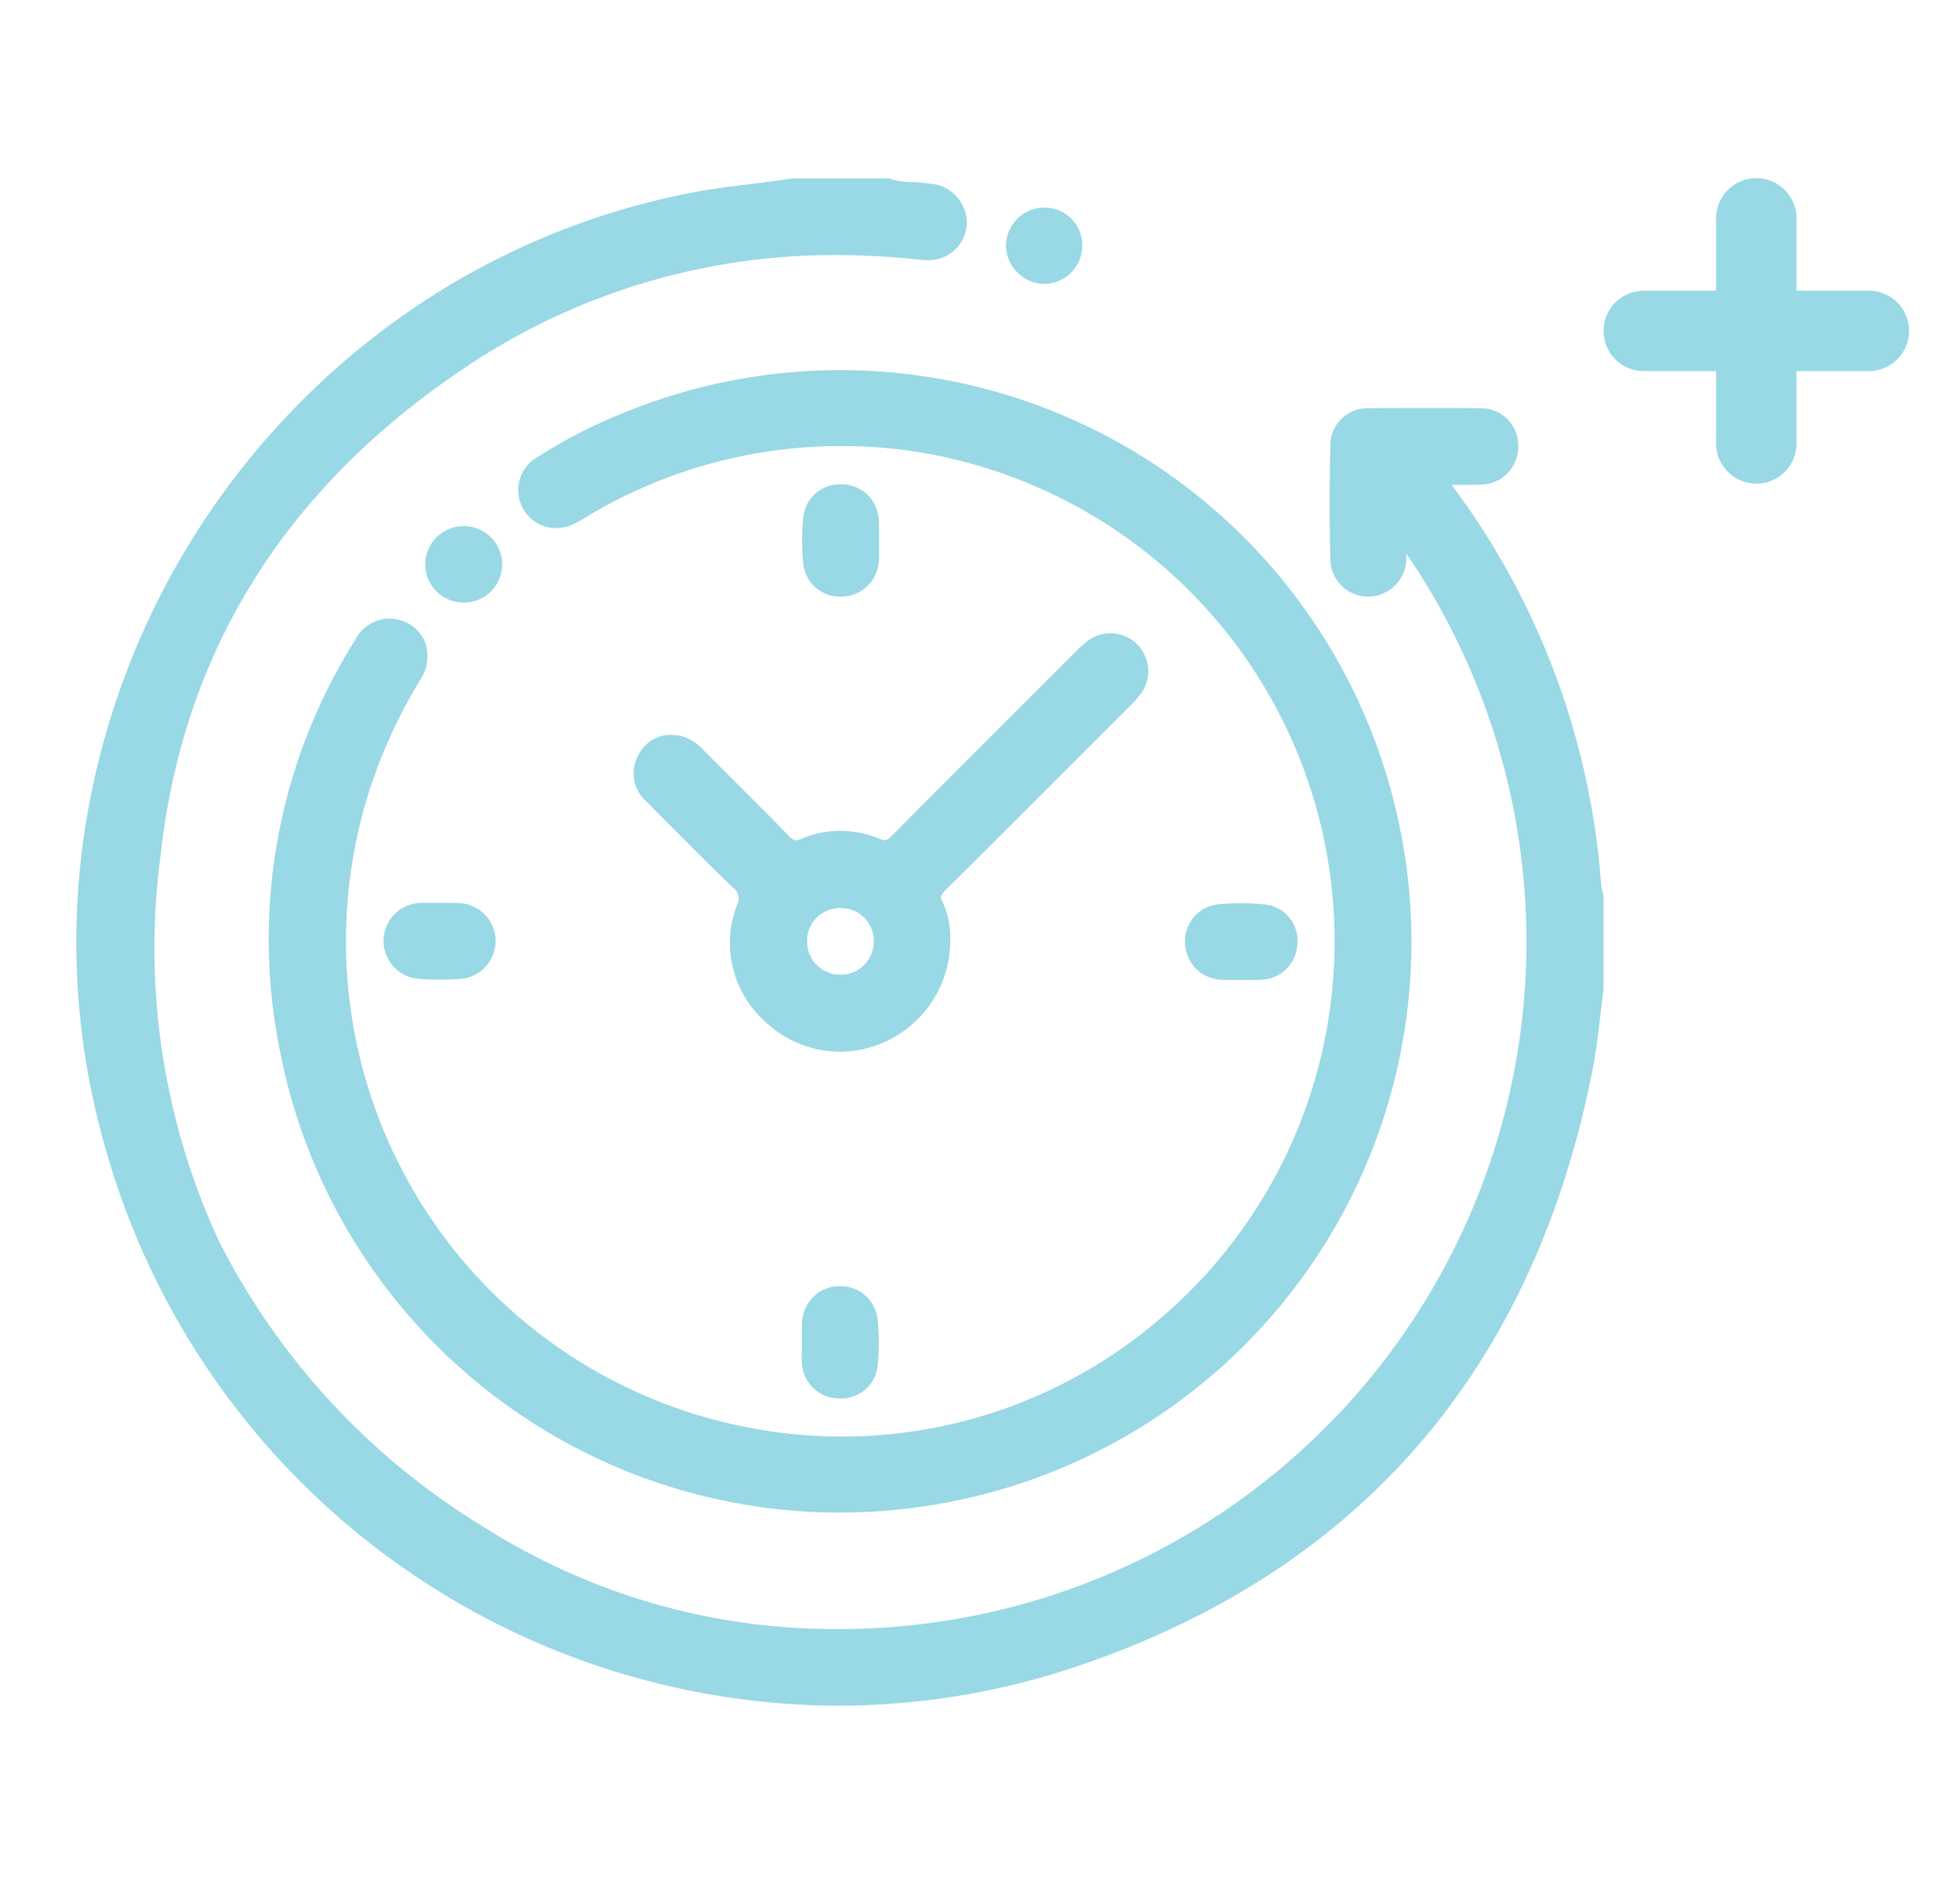
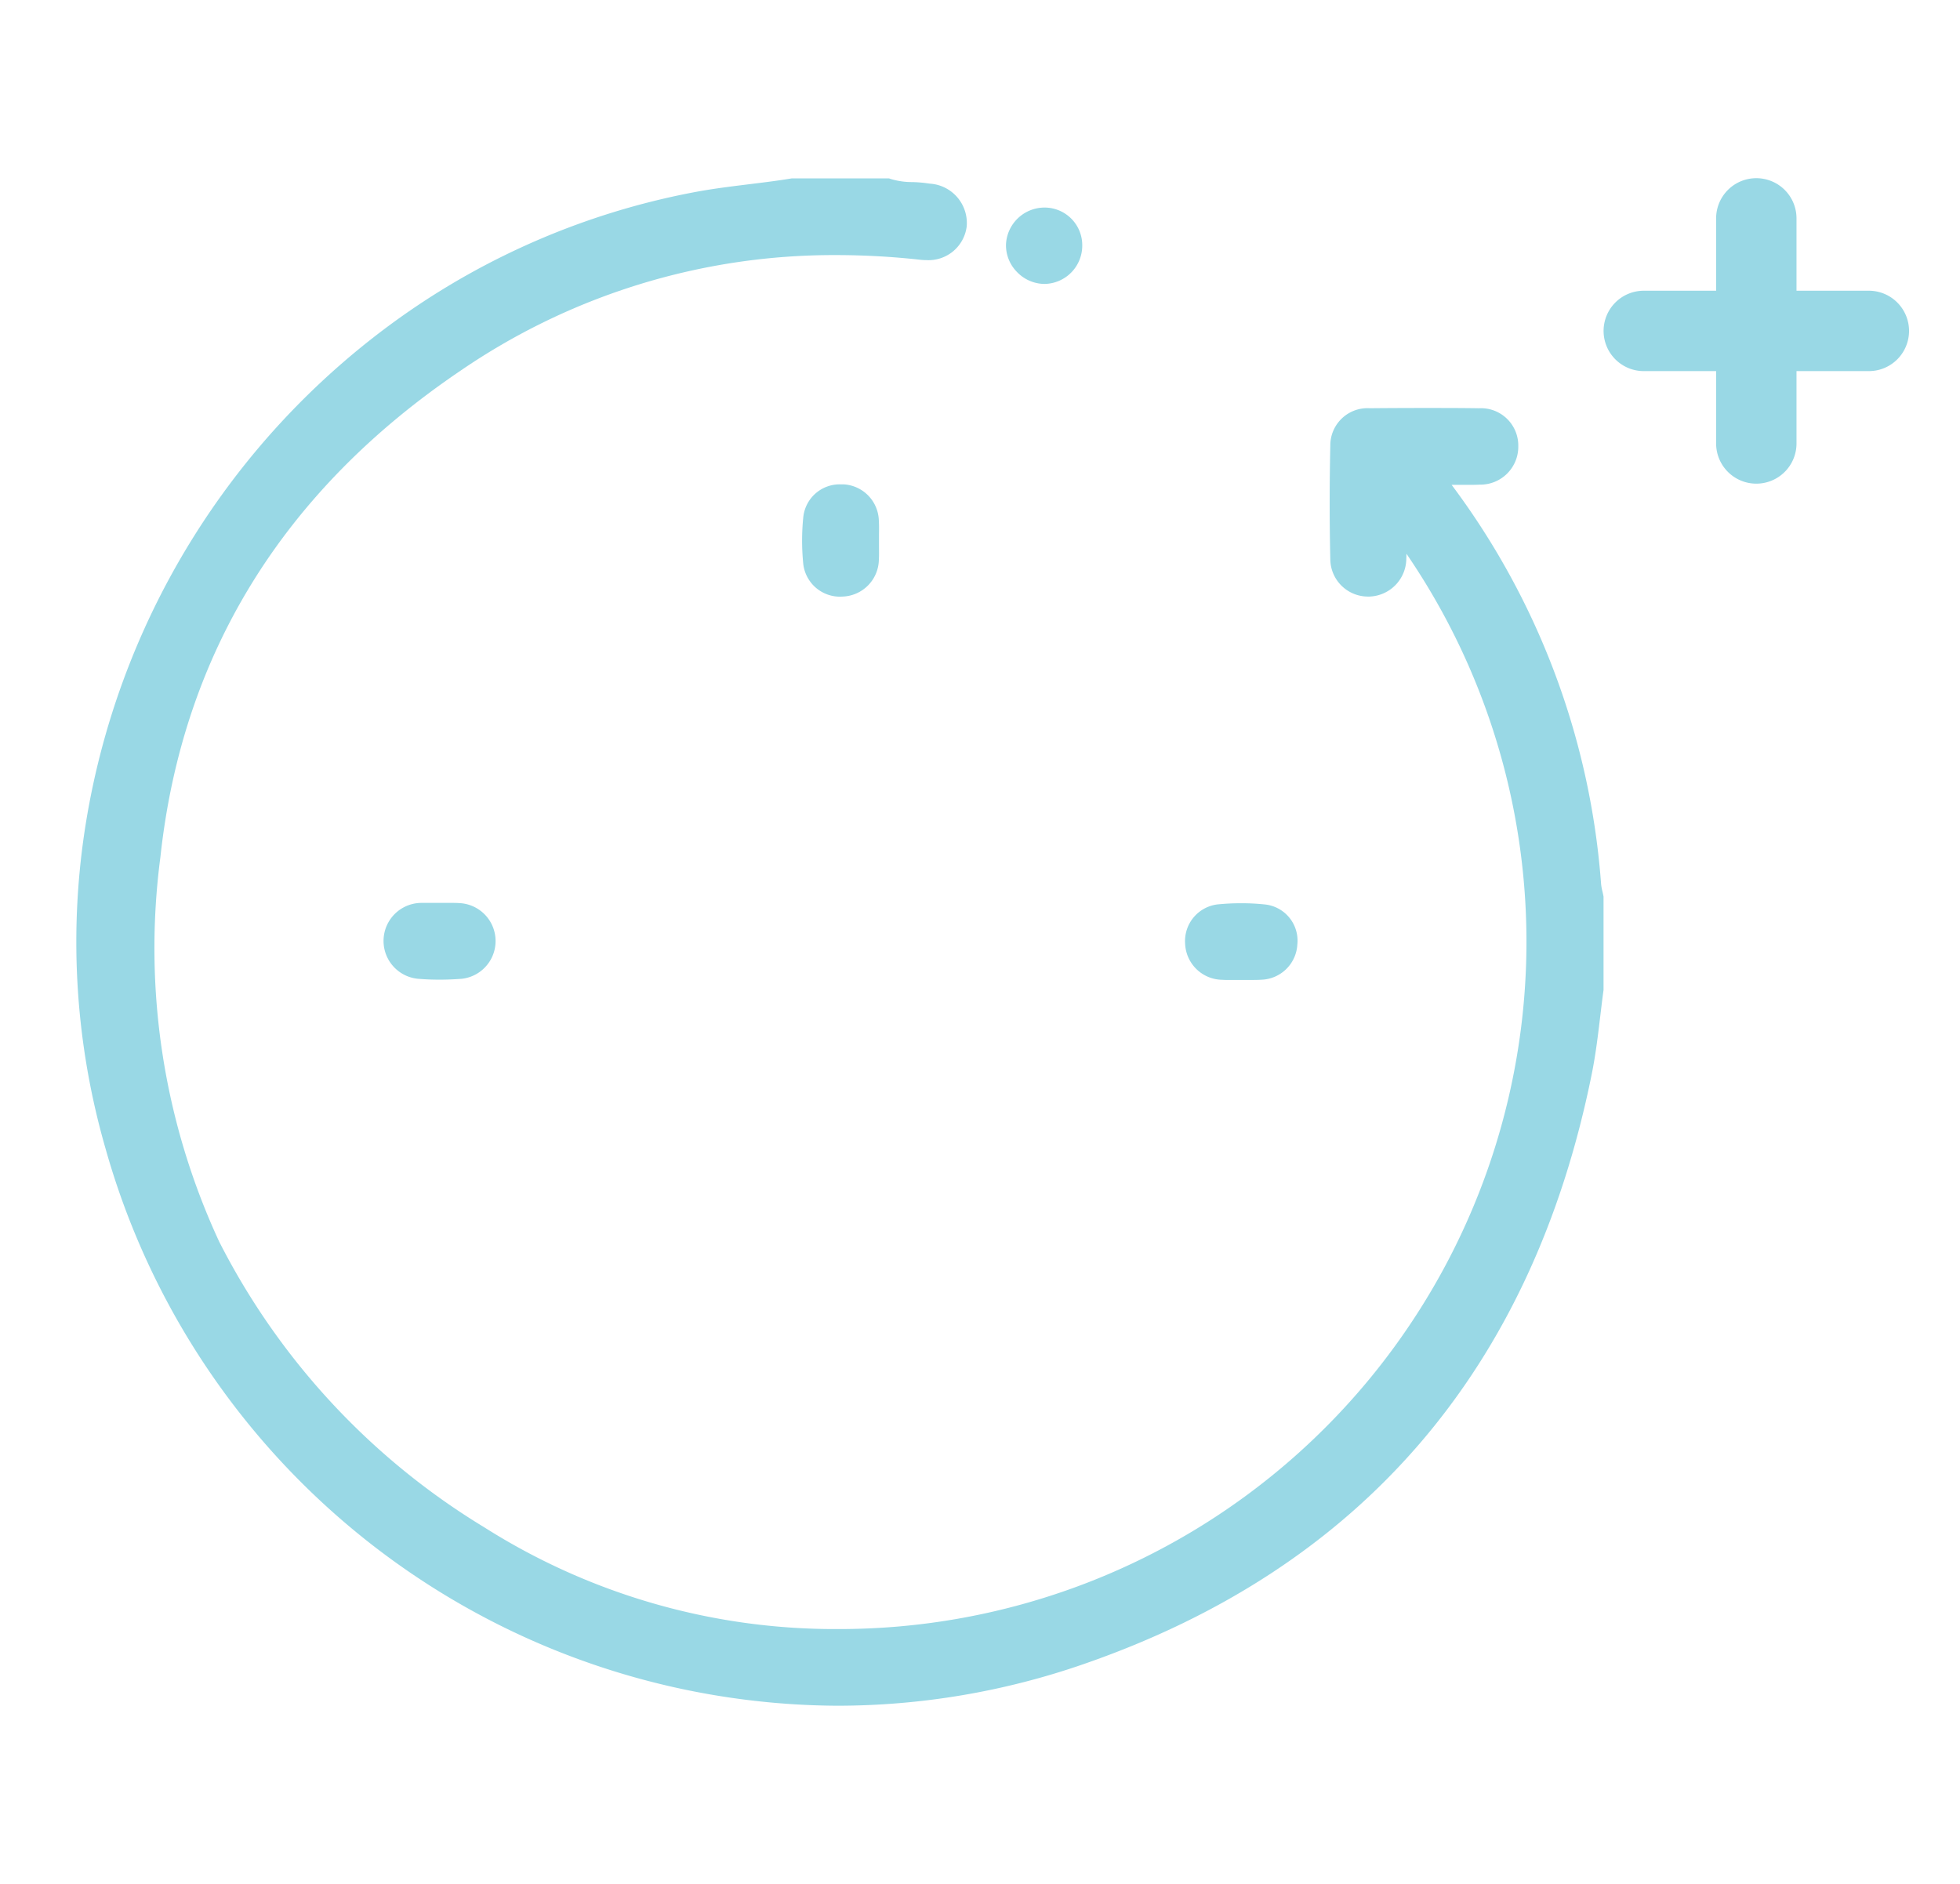
<svg xmlns="http://www.w3.org/2000/svg" width="77" height="74" viewBox="0 0 77 74">
  <g id="KOKORO_icono_horario_extendido" transform="translate(-1066 -376)">
    <g id="Grupo_179" data-name="Grupo 179" transform="translate(0.998 2)">
      <g id="Grupo_178" data-name="Grupo 178" transform="translate(-1009.49 223.609)">
        <path id="Trazado_891" data-name="Trazado 891" d="M2107.371,217.4a30.02,30.02,0,0,1-28.727-21.867,29.28,29.28,0,0,1-.832-12.464,30.352,30.352,0,0,1,12.393-20.2,29.325,29.325,0,0,1,11.5-4.916c.735-.142,1.483-.234,2.206-.323.555-.068,1.128-.138,1.686-.231l.028,0h3.794l.058.021a2.912,2.912,0,0,0,.863.124,5.254,5.254,0,0,1,.675.061,1.55,1.55,0,0,1,1.454,1.685,1.51,1.51,0,0,1-1.59,1.319,2.151,2.151,0,0,1-.233-.013,30.133,30.133,0,0,0-3.286-.184,25.935,25.935,0,0,0-14.793,4.553c-6.955,4.711-10.917,11.135-11.774,19.1a27.393,27.393,0,0,0,2.314,15.112,27.936,27.936,0,0,0,10.405,11.211,25.721,25.721,0,0,0,13.909,4,27,27,0,0,0,22.324-42.244c0,.061,0,.122-.005.183a1.5,1.5,0,0,1-1.453,1.5h-.041a1.481,1.481,0,0,1-1.492-1.455c-.032-1.448-.033-2.952,0-4.47a1.463,1.463,0,0,1,1.555-1.474c.722-.007,1.44-.01,2.136-.01.726,0,1.45,0,2.153.011a1.466,1.466,0,0,1,1.541,1.485,1.49,1.49,0,0,1-1.508,1.516c-.109.005-.226.008-.368.008l-.256,0-.25,0h-.237a29.8,29.8,0,0,1,5.872,15.682,2.057,2.057,0,0,0,.053.291c.013.056.026.113.037.169l.006.033v3.646l0,.024c-.047.341-.088.691-.129,1.03-.088.738-.179,1.5-.329,2.247-2.336,11.615-9.049,19.422-19.953,23.2A29.549,29.549,0,0,1,2107.371,217.4Z" transform="translate(0 0)" fill="#99d8e5" />
-         <path id="Trazado_892" data-name="Trazado 892" d="M2165.063,267.24a22.41,22.41,0,0,1-22.02-18.337,22.027,22.027,0,0,1,2.967-15.9,1.565,1.565,0,0,1,1.34-.887,1.647,1.647,0,0,1,.436.062,1.462,1.462,0,0,1,.991.857,1.651,1.651,0,0,1-.168,1.466,20.381,20.381,0,0,0-1.89,4,19.454,19.454,0,0,0,14.649,25.373,19.181,19.181,0,0,0,16.161-4.141,19.465,19.465,0,0,0-7.7-33.807,18.571,18.571,0,0,0-4.523-.584h-.2a19.337,19.337,0,0,0-9.85,2.7c-.059.035-.118.071-.177.107a4.851,4.851,0,0,1-.449.254,1.611,1.611,0,0,1-.7.162,1.471,1.471,0,0,1-1.264-.712,1.486,1.486,0,0,1,.481-2.045,19.94,19.94,0,0,1,3.282-1.708,22.43,22.43,0,0,1,30.453,15.359,22.411,22.411,0,0,1-17.753,27.413A22.83,22.83,0,0,1,2165.063,267.24Z" transform="translate(-57.592 -57.427)" fill="#99d8e5" />
-         <path id="Trazado_893" data-name="Trazado 893" d="M2274.349,327.975a4.271,4.271,0,0,1-2.926-1.161,4.144,4.144,0,0,1-1.133-4.591.542.542,0,0,0-.184-.719c-.911-.88-1.817-1.792-2.694-2.675l-.673-.678a1.471,1.471,0,0,1-.318-1.831,1.417,1.417,0,0,1,1.3-.792,1.935,1.935,0,0,1,.267.019,1.8,1.8,0,0,1,1.017.61q.516.518,1.034,1.034c.749.747,1.523,1.519,2.276,2.289.169.174.238.188.293.188a.586.586,0,0,0,.213-.056,3.905,3.905,0,0,1,1.526-.314,4.1,4.1,0,0,1,1.559.317.575.575,0,0,0,.2.052c.047,0,.11-.013.261-.165,2.057-2.074,4.158-4.172,6.19-6.2l1.049-1.048a3.743,3.743,0,0,1,.522-.46,1.465,1.465,0,0,1,.831-.257,1.488,1.488,0,0,1,1.251,2.3,3.886,3.886,0,0,1-.518.594l-.813.815c-2.086,2.089-4.243,4.249-6.376,6.363-.23.228-.23.3-.132.483a3.322,3.322,0,0,1,.3,1.512v.018a4.364,4.364,0,0,1-4.33,4.356Zm0-5.641a1.278,1.278,0,0,0-1.3,1.3,1.3,1.3,0,0,0,1.29,1.316h.017a1.3,1.3,0,0,0,1.312-1.328,1.282,1.282,0,0,0-1.312-1.288v-.348Z" transform="translate(-166.849 -136.268)" fill="#99d8e5" />
        <path id="Trazado_894" data-name="Trazado 894" d="M2454.785,405.986c-.112,0-.206,0-.295-.007a1.477,1.477,0,0,1-1.458-1.412,1.45,1.45,0,0,1,1.265-1.549c.312-.031.626-.047.935-.047a8.807,8.807,0,0,1,.976.053,1.43,1.43,0,0,1,1.232,1.567,1.464,1.464,0,0,1-1.411,1.385c-.092.006-.188.009-.306.009l-.231,0-.22,0h-.015l-.22,0Z" transform="translate(-331.981 -217.097)" fill="#99d8e5" />
-         <path id="Trazado_895" data-name="Trazado 895" d="M2324.691,537.059c-.046,0-.092,0-.138-.006a1.458,1.458,0,0,1-1.352-1.439c-.011-.185-.008-.369,0-.545,0-.075,0-.149,0-.224s0-.156,0-.234c0-.174-.006-.354.006-.537a1.478,1.478,0,0,1,1.372-1.425c.04,0,.079,0,.119,0a1.457,1.457,0,0,1,1.475,1.294,8.915,8.915,0,0,1,0,1.853A1.436,1.436,0,0,1,2324.691,537.059Z" transform="translate(-217.205 -331.731)" fill="#99d8e5" />
        <path id="Trazado_896" data-name="Trazado 896" d="M2324.827,265.5a1.452,1.452,0,0,1-1.473-1.275,9.17,9.17,0,0,1,0-1.852,1.438,1.438,0,0,1,1.479-1.285c.038,0,.076,0,.115,0a1.468,1.468,0,0,1,1.374,1.42c.011.184.009.364.006.538,0,.078,0,.155,0,.233s0,.151,0,.227c0,.176.006.358-.005.543a1.476,1.476,0,0,1-1.425,1.447Z" transform="translate(-217.304 -91.669)" fill="#99d8e5" />
        <path id="Trazado_897" data-name="Trazado 897" d="M2183.666,405.839c-.283,0-.571-.012-.854-.036a1.494,1.494,0,0,1,.14-2.98c.089,0,.178,0,.267,0l.241,0,.2,0h.025l.215,0,.224,0c.116,0,.213,0,.3.007a1.492,1.492,0,0,1,.115,2.975C2184.254,405.826,2183.959,405.839,2183.666,405.839Z" transform="translate(-91.912 -216.962)" fill="#99d8e5" />
        <path id="Trazado_898" data-name="Trazado 898" d="M2393.877,170.334a1.511,1.511,0,0,1-1.074-.47,1.494,1.494,0,0,1-.431-1.078,1.517,1.517,0,0,1,1.508-1.452h.019a1.479,1.479,0,0,1,1.469,1.5,1.505,1.505,0,0,1-1.474,1.5Z" transform="translate(-278.359 -8.789)" fill="#99d8e5" />
-         <path id="Trazado_899" data-name="Trazado 899" d="M2197.148,278.265a1.5,1.5,0,0,1,0-3h.042a1.5,1.5,0,0,1-.04,3Z" transform="translate(-104.449 -104.203)" fill="#99d8e5" />
      </g>
      <path id="Unión_2" data-name="Unión 2" d="M-4005.579,10.421V7.579h-2.842A1.579,1.579,0,0,1-4010,6a1.58,1.58,0,0,1,1.579-1.579h2.842V1.579A1.579,1.579,0,0,1-4004,0a1.578,1.578,0,0,1,1.579,1.579V4.421h2.842A1.579,1.579,0,0,1-3998,6a1.578,1.578,0,0,1-1.579,1.579h-2.842v2.842A1.578,1.578,0,0,1-4004,12,1.579,1.579,0,0,1-4005.579,10.421Z" transform="translate(5138 381)" fill="#99d8e5" />
    </g>
-     <rect id="Rectángulo_130" data-name="Rectángulo 130" width="77" height="74" transform="translate(1066 376)" fill="none" />
  </g>
</svg>